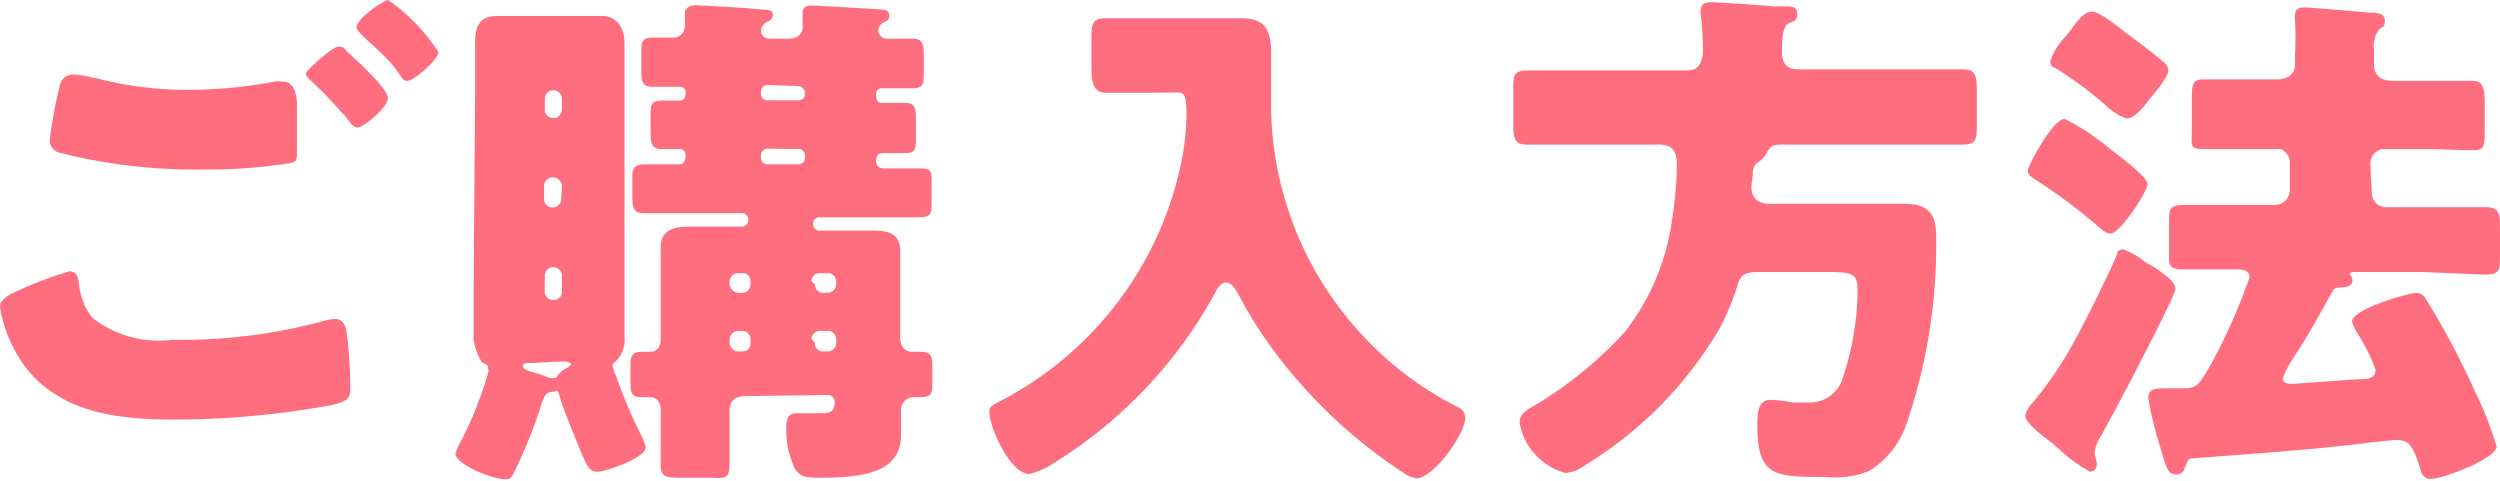
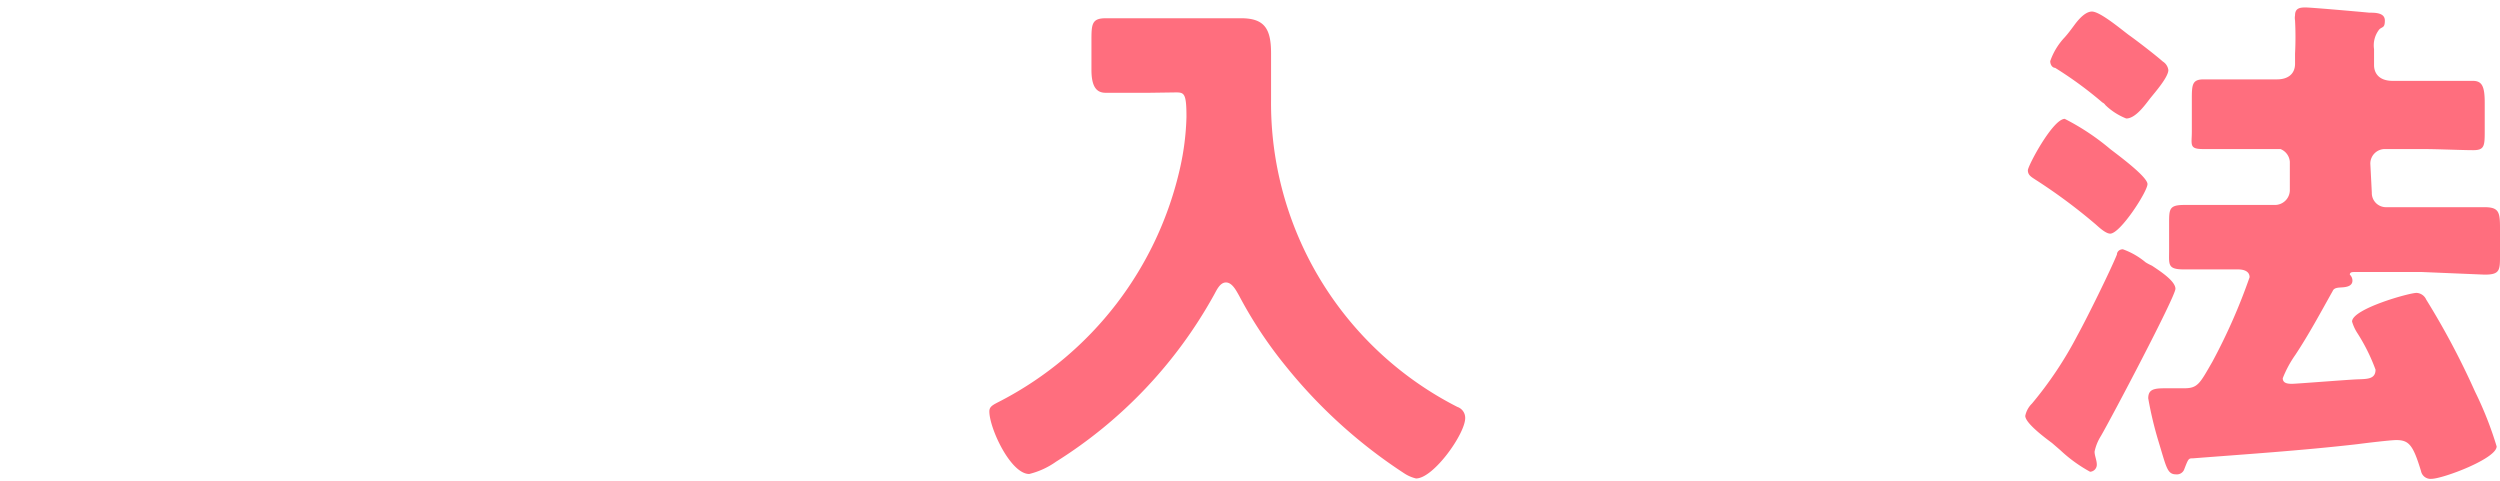
<svg xmlns="http://www.w3.org/2000/svg" viewBox="0 0 67.09 12.92">
  <defs>
    <style>
      .cls-1 {
        fill: #ff6e7e;
      }
    </style>
  </defs>
  <g id="レイヤー_2" data-name="レイヤー 2">
    <g id="レイヤー_1-2" data-name="レイヤー 1">
      <g>
-         <path class="cls-1" d="M.55,7.77a10.52,10.52,0,0,1,1.31-.49c.21,0,.24.19.26.34a1.73,1.73,0,0,0,.36.91,2.9,2.9,0,0,0,2.14.59,14.79,14.79,0,0,0,4.05-.5A1.2,1.2,0,0,1,9,8.56c.16,0,.28.12.31.42a11.79,11.79,0,0,1,.09,1.48c0,.26-.14.33-.5.41a23.38,23.38,0,0,1-4.21.39c-1.5,0-3.11-.17-4.06-1.48A3.69,3.69,0,0,1,0,8.24C0,8,.35,7.86.55,7.77Zm2-5.68a9.63,9.63,0,0,0,2.55.32,12.55,12.55,0,0,0,2.27-.22.78.78,0,0,1,.22,0c.31,0,.36.35.38.56,0,.4,0,.81,0,1.22s0,.37-.34.43a13.82,13.82,0,0,1-2.14.15A15.07,15.07,0,0,1,1.6,4.1a.35.35,0,0,1-.27-.32,13.34,13.34,0,0,1,.28-1.51A.37.37,0,0,1,2,2,2.32,2.32,0,0,1,2.51,2.09ZM9.3,1.37c.2.18,1.11,1,1.11,1.26s-.66.79-.81.79-.2-.14-.34-.31L9.15,3a10.2,10.2,0,0,0-.79-.82c-.1-.1-.15-.14-.15-.21s.71-.72.87-.72S9.23,1.3,9.3,1.37Zm2.47,0c0,.25-.68.8-.83.8s-.15-.1-.36-.37S10,1.22,9.69.92c0,0-.12-.12-.12-.19,0-.23.73-.73.85-.73A5.16,5.16,0,0,1,11.77,1.4Z" />
-         <path class="cls-1" d="M12.75,2.45c0-.43,0-.85,0-1.29s.1-.73.59-.73c.33,0,.67,0,1,0h.82c.34,0,.66,0,1,0s.6.26.6.73,0,.86,0,1.29v5.3c0,.43,0,.87,0,1.3a.79.79,0,0,1-.21.62c-.1.08-.11.11-.11.15a.85.85,0,0,0,.08.24,14.08,14.08,0,0,0,.7,1.65,1.53,1.53,0,0,1,.11.29c0,.29-1.07.66-1.31.66s-.31-.25-.52-.75c-.13-.33-.37-.89-.46-1.21s-.1-.19-.17-.19c-.24,0-.27.11-.41.56a13.81,13.81,0,0,1-.68,1.64c-.09.15-.12.15-.21.15-.41,0-1.35-.42-1.35-.69a2.14,2.14,0,0,1,.16-.35,9.5,9.5,0,0,0,.53-1.23A6.45,6.45,0,0,0,13.1,10a.2.2,0,0,0,0-.11c0-.11-.07-.12-.14-.15s-.25-.46-.25-.66c0-.43,0-.87,0-1.3Zm1.52,7.29c-.14,0-.24,0-.24.08s.12.13.31.18a2.07,2.07,0,0,1,.39.14.37.37,0,0,0,.14,0c.05,0,.07,0,.1-.07a.75.75,0,0,1,.26-.21s.09-.05.09-.08-.06-.08-.21-.08Zm.81-7.09a.23.23,0,0,0-.23-.23h0a.23.23,0,0,0-.23.23v.29a.23.23,0,0,0,.23.23h0c.13,0,.21-.09.23-.23Zm0,2.34a.24.24,0,0,0-.23-.23h0A.24.24,0,0,0,14.6,5v.35a.23.23,0,0,0,.23.22h0a.23.23,0,0,0,.23-.22Zm0,2.41a.23.23,0,0,0-.23-.23h0a.23.23,0,0,0-.23.23v.43a.22.22,0,0,0,.23.22h0a.22.22,0,0,0,.23-.22ZM20,10.63c-.25,0-.42.11-.42.39v.1c0,.45,0,.88,0,1.33s-.17.37-.55.37h-.74c-.4,0-.56,0-.56-.35s0-.91,0-1.36V11c0-.23-.13-.34-.28-.34h-.2c-.28,0-.33-.08-.33-.38v-.5c0-.28.08-.34.36-.34h.18c.11,0,.27-.08.27-.33V7.93c0-.49,0-.91,0-1.28,0-.54.44-.57.86-.57s.87,0,1.31,0a.17.17,0,0,0,.18-.18v0a.17.17,0,0,0-.18-.18H18.66l-1.38,0c-.27,0-.31-.13-.31-.43V4.73c0-.23.07-.32.34-.32s.61,0,.92,0c.14,0,.17-.13.17-.24S18.34,4,18.26,4l-.49,0c-.28,0-.31-.13-.31-.45V3.11c0-.29,0-.41.31-.41h.47c.14,0,.16-.12.16-.22a.14.14,0,0,0-.14-.15h-.74c-.28,0-.31-.13-.31-.42V1.43c0-.28,0-.42.29-.42h.55a.31.31,0,0,0,.33-.31c0-.08,0-.26,0-.36s.12-.2.26-.2S20,.21,20.28.24s.46,0,.46.15-.1.16-.18.21a.31.31,0,0,0-.14.23c0,.09.07.21.26.21h.44c.22,0,.42-.07.42-.34,0,0,0-.15,0-.21a.71.71,0,0,1,0-.14c0-.18.12-.2.26-.2s1.32.07,1.62.09.44,0,.44.17-.09.15-.18.21a.27.27,0,0,0-.11.19.23.23,0,0,0,.24.23c.24,0,.47,0,.71,0s.27.17.27.42v.48c0,.3,0,.43-.32.43h-.82a.15.15,0,0,0-.14.15c0,.11,0,.24.16.24l.61,0c.27,0,.3.14.3.41v.5c0,.33,0,.44-.31.44l-.59,0c-.14,0-.17.12-.17.24a.19.19,0,0,0,.2.17c.34,0,.69,0,1,0s.29.13.29.38v.5c0,.3,0,.43-.31.43l-1.39,0H22a.17.17,0,0,0-.18.18v0a.18.18,0,0,0,.2.18c.43,0,.86,0,1.3,0s.84,0,.84.57c0,.33,0,.77,0,1.28V9.06c0,.3.18.38.31.38h.18c.3,0,.37.07.37.34v.54c0,.27-.06.34-.35.34h-.17a.34.34,0,0,0-.32.36c0,.23,0,.45,0,.66,0,1.11-1.28,1.14-2.27,1.14-.41,0-.55-.09-.67-.47a2.19,2.19,0,0,1-.14-.77c0-.28,0-.49.28-.49s.35,0,.59,0,.43,0,.43-.29a.19.19,0,0,0-.22-.2Zm-.42-3a.26.26,0,0,0,.23.23h.11a.23.23,0,0,0,.22-.23V7.55a.21.21,0,0,0-.22-.22h-.11a.23.23,0,0,0-.23.22Zm.56,1.47a.22.22,0,0,0-.22-.22h-.11a.24.24,0,0,0-.23.22v.1a.24.24,0,0,0,.23.23h.11a.21.21,0,0,0,.22-.23Zm.47-6.82a.18.18,0,0,0-.19.18v.06a.17.17,0,0,0,.19.17h.82a.16.16,0,0,0,.17-.17V2.49a.19.19,0,0,0-.17-.18Zm0,1.71a.18.18,0,0,0-.19.18v.06a.18.18,0,0,0,.19.18h.82a.17.17,0,0,0,.17-.18V4.2A.18.18,0,0,0,21.38,4Zm1.26,3.64a.22.22,0,0,0,.22.23h.13a.24.24,0,0,0,.22-.23V7.55a.22.22,0,0,0-.22-.22H22a.21.21,0,0,0-.22.22Zm0,1.57a.21.21,0,0,0,.22.23h.13a.22.22,0,0,0,.22-.23v-.1a.22.22,0,0,0-.22-.22H22a.22.22,0,0,0-.22.22Z" />
        <path class="cls-1" d="M30.84,2.49c-.46,0-.92,0-1.17,0s-.38-.17-.38-.62V1.11c0-.45,0-.62.38-.62s.68,0,1.17,0h1.67c.27,0,.53,0,.8,0,.63,0,.8.29.8.94,0,.42,0,.83,0,1.25a9.15,9.15,0,0,0,5,8.24.31.31,0,0,1,.21.3c0,.42-.85,1.62-1.32,1.62a1,1,0,0,1-.32-.14,13.62,13.62,0,0,1-3.18-2.88,11.46,11.46,0,0,1-1.25-1.89c-.07-.12-.18-.35-.35-.35s-.26.23-.33.35a12.31,12.31,0,0,1-4.23,4.46,2.12,2.12,0,0,1-.72.33c-.5,0-1.07-1.23-1.07-1.68,0-.14.11-.18.32-.29a9.36,9.36,0,0,0,4.8-6.25,7,7,0,0,0,.17-1.36c0-.64-.06-.66-.29-.66Z" />
-         <path class="cls-1" d="M47,5c0,.35.2.47.52.47H50l1.12,0c.83,0,.84.51.84,1a14.78,14.78,0,0,1-.8,4.91,2.39,2.39,0,0,1-1,1.26A2.47,2.47,0,0,1,49,12.8c-1.35,0-1.84,0-1.84-1.36,0-.32,0-.71.35-.71a4.12,4.12,0,0,1,.59.07c.1,0,.29,0,.43,0a.92.92,0,0,0,.89-.56,7.64,7.64,0,0,0,.43-2.45c0-.48-.17-.49-.88-.49H47.16c-.37,0-.47.11-.55.42a7.41,7.41,0,0,1-.46,1.09,10.58,10.58,0,0,1-3.72,3.74.78.78,0,0,1-.43.14,1.71,1.71,0,0,1-1.22-1.34c0-.24.17-.34.37-.45a10.7,10.7,0,0,0,2.46-2,6.26,6.26,0,0,0,1.26-3A9.92,9.92,0,0,0,45,4.43c0-.35-.1-.55-.48-.55H42.66c-.56,0-1.12,0-1.68,0-.34,0-.37-.16-.37-.58V2.45c0-.42,0-.56.38-.56.56,0,1.11,0,1.67,0h2.63c.34,0,.41-.29.41-.57a7.26,7.26,0,0,0-.06-.93.53.53,0,0,1,0-.12c0-.18.14-.21.29-.21s1.36.08,1.66.11l.25,0c.24,0,.39,0,.39.21s-.14.19-.22.24-.19.1-.19.78c0,.28.13.46.42.46H51c.56,0,1.11,0,1.67,0,.33,0,.38.14.38.56v.88c0,.42,0,.58-.37.58-.56,0-1.12,0-1.68,0H47.81c-.28,0-.32.07-.43.28a.67.67,0,0,1-.21.2.33.33,0,0,0-.13.31Z" />
        <path class="cls-1" d="M55.41,3.19A6.37,6.37,0,0,1,56.63,4c.18.14,1,.74,1,.94s-.73,1.33-1,1.33c-.11,0-.27-.14-.38-.24a14.82,14.82,0,0,0-1.66-1.23c-.09-.06-.17-.11-.17-.23S55.09,3.19,55.41,3.19Zm2.34,3.94c.21.14.63.41.63.62s-1.72,3.47-2,3.95a1.28,1.28,0,0,0-.17.42c0,.11.06.23.06.35a.19.19,0,0,1-.18.19,3.87,3.87,0,0,1-.8-.58l-.22-.19c-.16-.12-.72-.53-.72-.73a.64.64,0,0,1,.18-.33A10.15,10.15,0,0,0,55.75,9c.26-.47.89-1.75,1.06-2.17,0-.07.06-.14.16-.14a2,2,0,0,1,.61.35A1.47,1.47,0,0,0,57.75,7.13ZM57.13.94c.24.17.73.55.91.71a.32.32,0,0,1,.15.23c0,.19-.36.6-.48.75s-.39.55-.65.55a1.71,1.71,0,0,1-.56-.36.19.19,0,0,0-.08-.07,10.32,10.32,0,0,0-1.27-.93c-.07,0-.13-.08-.13-.18A1.78,1.78,0,0,1,55.41,1c.09-.1.17-.21.23-.29s.28-.4.5-.4S56.94.8,57.13.94Zm6.52,4.23a.38.38,0,0,0,.39.39H65c.56,0,1.12,0,1.67,0,.39,0,.42.13.42.56v.73c0,.4,0,.52-.41.52L65,7.3H63.19c-.06,0-.13,0-.13.07s0,0,0,0a.22.22,0,0,1,.07.16c0,.14-.14.17-.25.18s-.24,0-.28.1c-.32.57-.63,1.15-1,1.71a3,3,0,0,0-.34.63c0,.14.14.15.25.15s1.49-.11,1.75-.12.49,0,.49-.26a5,5,0,0,0-.5-1,1.19,1.19,0,0,1-.13-.29c0-.34,1.53-.77,1.73-.77a.3.3,0,0,1,.26.18,20.82,20.82,0,0,1,1.31,2.47,9.5,9.5,0,0,1,.58,1.47c0,.33-1.45.87-1.75.87a.26.26,0,0,1-.28-.21c-.21-.69-.32-.83-.66-.83-.16,0-.82.08-1.05.11-1.47.17-3.13.28-4.41.38-.12,0-.12,0-.24.31a.21.21,0,0,1-.21.12c-.24,0-.26-.18-.47-.87a9.84,9.84,0,0,1-.28-1.17c0-.24.15-.27.45-.27h.51c.37,0,.42-.12.76-.71a15.56,15.56,0,0,0,1-2.27c0-.17-.17-.21-.31-.21-.49,0-1,0-1.45,0s-.4-.13-.4-.52V6c0-.39,0-.5.41-.5.56,0,1.12,0,1.67,0h.77a.4.4,0,0,0,.39-.39V4.34A.4.4,0,0,0,61.2,4h-.7c-.49,0-1,0-1.38,0s-.3-.12-.3-.47V2.69c0-.41,0-.56.32-.56s.82,0,1.36,0h.61c.27,0,.48-.13.48-.42V1.44a8.7,8.7,0,0,0,0-.89.39.39,0,0,1,0-.14c0-.19.13-.21.28-.21s1.4.11,1.71.14c.16,0,.42,0,.42.21s-.07.16-.15.24a.69.69,0,0,0-.14.53v.43c0,.2.12.42.5.42H65c.53,0,1.11,0,1.36,0s.32.15.32.59v.73c0,.42,0,.54-.31.54S65.43,4,65,4H64a.39.39,0,0,0-.39.39Z" />
      </g>
    </g>
  </g>
</svg>